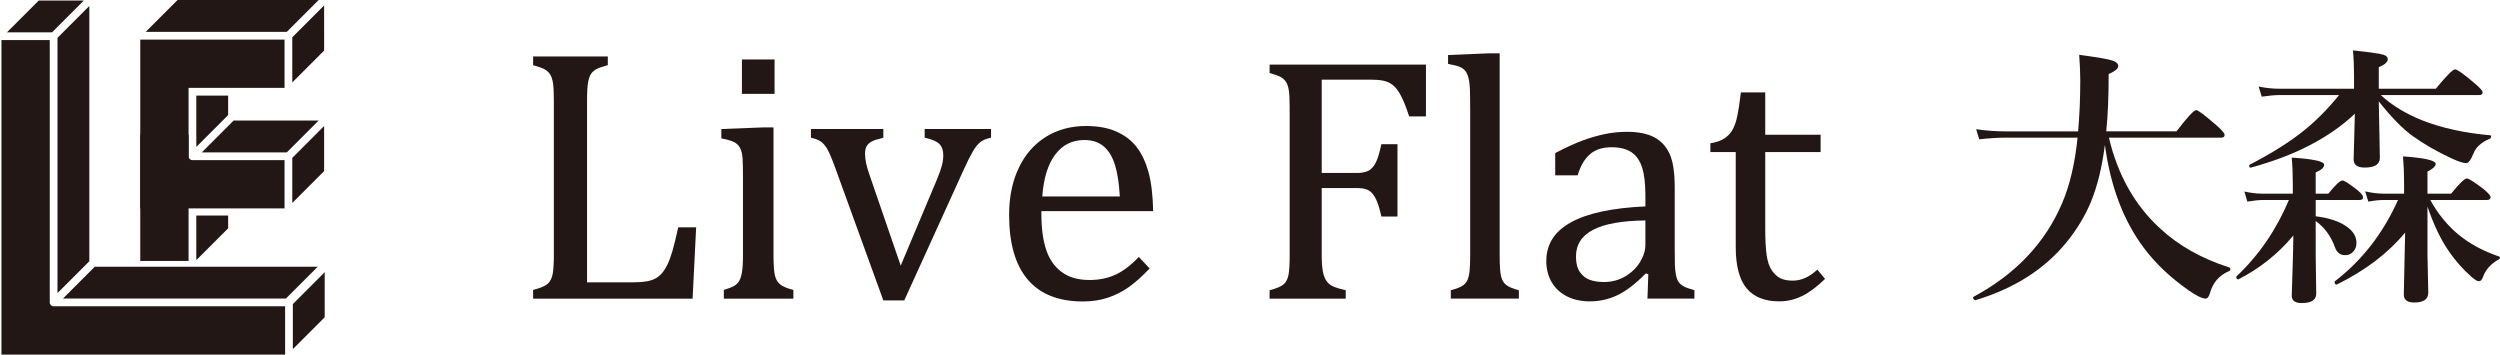
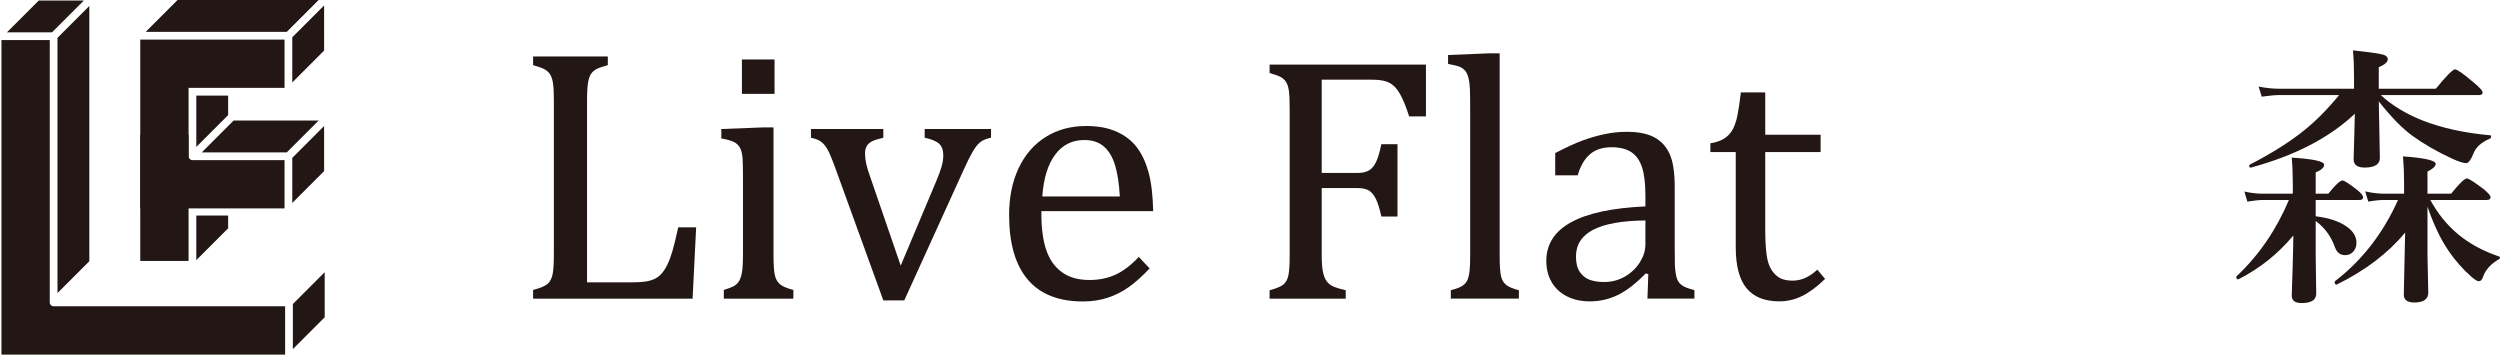
<svg xmlns="http://www.w3.org/2000/svg" width="394.784" height="55.993" version="1.1" viewBox="0 0 394.784 55.993">
  <defs>
    <style>
      .cls-1 {
        fill: #221714;
      }
    </style>
  </defs>
  <g>
    <g id="_レイヤー_1" data-name="レイヤー_1">
      <g>
        <path class="cls-1" d="M92.7,44.58h7.341c.803,0,1.475-.047,2.017-.14.541-.093,1.003-.238,1.387-.434.383-.196.728-.466,1.037-.812.308-.345.602-.799.883-1.359s.546-1.265.799-2.115c.252-.85.565-2.124.938-3.824h2.829l-.56,11.263h-25.187v-1.373c1.158-.299,1.933-.631,2.326-.995.392-.364.649-.883.77-1.555.121-.673.182-1.7.182-3.082V15.92c0-1.289-.047-2.227-.14-2.816-.094-.588-.248-1.046-.462-1.373-.215-.327-.5-.588-.854-.785-.355-.196-.962-.415-1.821-.658v-1.373h11.795v1.373c-.822.224-1.405.425-1.751.602-.346.178-.63.416-.854.714-.224.299-.392.756-.504,1.373s-.168,1.597-.168,2.942v28.661Z" />
        <path class="cls-1" d="M114.301,45.785c.728-.224,1.247-.421,1.555-.588.308-.168.569-.401.784-.7.214-.299.383-.756.504-1.373.121-.616.182-1.578.182-2.886v-12.215c0-1.195-.019-2.157-.056-2.886-.038-.728-.168-1.312-.392-1.751-.224-.439-.565-.766-1.023-.981-.458-.214-1.107-.397-1.947-.546v-1.485l6.528-.252h1.709v20.032c0,1.606.075,2.722.224,3.348.15.626.435,1.102.855,1.429.42.327,1.106.612,2.059.855v1.373h-10.983v-1.373ZM122.314,9.392v5.435h-5.155v-5.435h5.155Z" />
        <path class="cls-1" d="M139.489,20.374v1.373c-.86.206-1.467.402-1.821.588-.355.187-.621.43-.799.728-.178.299-.266.7-.266,1.204,0,.504.06,1.033.182,1.583.122.551.313,1.191.575,1.919l4.875,14.176,5.715-13.588c.374-.896.635-1.634.785-2.213.15-.579.224-1.121.224-1.625,0-.785-.21-1.382-.63-1.793-.42-.41-1.191-.738-2.311-.98v-1.373h10.478v1.373c-.728.15-1.289.378-1.681.687-.392.308-.784.794-1.177,1.457s-.859,1.592-1.401,2.788l-9.442,20.76h-3.306l-7.593-20.928c-.523-1.438-.938-2.423-1.247-2.955-.309-.533-.645-.929-1.009-1.191-.364-.262-.892-.467-1.583-.616v-1.373h11.431Z" />
        <path class="cls-1" d="M181.542,42.395c-1.196,1.252-2.293,2.232-3.292,2.942-.999.71-2.097,1.266-3.292,1.667-1.196.401-2.512.602-3.951.602-3.848,0-6.752-1.153-8.713-3.46s-2.942-5.711-2.942-10.212c0-2.783.5-5.239,1.499-7.368.999-2.129,2.424-3.773,4.273-4.931,1.849-1.158,3.978-1.737,6.388-1.737,1.887,0,3.492.299,4.819.897,1.326.598,2.386,1.414,3.18,2.451.794,1.037,1.41,2.344,1.849,3.922s.687,3.637.743,6.177h-17.651v.504c0,2.204.248,4.058.742,5.561.495,1.504,1.307,2.681,2.438,3.53,1.13.85,2.601,1.275,4.413,1.275,1.531,0,2.909-.284,4.133-.854,1.223-.57,2.442-1.499,3.656-2.788l1.709,1.821ZM176.835,31.02c-.112-2.017-.364-3.665-.756-4.945-.392-1.279-.981-2.26-1.765-2.942-.785-.681-1.812-1.023-3.082-1.023-1.924,0-3.46.771-4.609,2.312-1.149,1.541-1.826,3.74-2.031,6.598h12.243Z" />
        <g>
          <path class="cls-1" d="M225.177,10.204v8.175h-2.653c-.397-1.227-.781-2.219-1.151-2.978-.37-.758-.758-1.335-1.164-1.732-.406-.397-.879-.677-1.421-.839-.542-.162-1.255-.244-2.139-.244h-7.932v14.728h5.577c.794,0,1.417-.131,1.868-.392s.826-.7,1.123-1.313c.298-.613.582-1.561.853-2.842h2.545v11.424h-2.545c-.271-1.227-.56-2.152-.866-2.775-.307-.622-.673-1.064-1.096-1.327-.425-.261-1.052-.392-1.882-.392h-5.577v10.612c0,1.083.063,1.95.19,2.599.126.65.334,1.164.623,1.543.288.379.676.664,1.163.853.488.19,1.092.366,1.815.528v1.327h-12.02v-1.327c1.118-.288,1.868-.609,2.247-.961.379-.351.627-.853.745-1.502s.176-1.642.176-2.978v-23.418c0-1.246-.045-2.153-.135-2.721-.091-.569-.24-1.011-.447-1.327s-.483-.569-.825-.759c-.343-.189-.93-.401-1.76-.636v-1.326h24.69Z" />
          <path class="cls-1" d="M236.818,40.39c0,1.552.072,2.631.217,3.235.145.605.42,1.065.826,1.381.406.316,1.069.591,1.989.825v1.327h-10.748v-1.327c.903-.234,1.53-.478,1.882-.73.351-.253.604-.555.758-.907.153-.352.261-.83.325-1.435s.095-1.395.095-2.369v-22.66c0-1.733-.014-2.941-.041-3.628-.027-.686-.099-1.267-.217-1.746-.117-.478-.28-.853-.487-1.123-.208-.271-.487-.487-.839-.65s-.989-.325-1.909-.487v-1.408l6.525-.271h1.624v31.973Z" />
          <path class="cls-1" d="M260.291,43.286l-.406-.108c-1.571,1.607-3.045,2.744-4.426,3.412-1.381.667-2.847,1.001-4.4,1.001-1.372,0-2.582-.266-3.628-.799-1.047-.532-1.85-1.281-2.41-2.247-.56-.965-.839-2.079-.839-3.344,0-2.635,1.303-4.67,3.912-6.104,2.608-1.435,6.52-2.27,11.736-2.505v-1.76c0-1.876-.181-3.357-.541-4.44-.361-1.083-.93-1.877-1.706-2.383-.776-.505-1.814-.758-3.114-.758-1.407,0-2.541.37-3.398,1.11s-1.502,1.85-1.935,3.329h-3.547v-3.519c1.733-.902,3.176-1.566,4.332-1.989,1.154-.424,2.31-.758,3.465-1.002,1.154-.244,2.328-.366,3.519-.366,1.787,0,3.221.284,4.305.853,1.083.569,1.895,1.44,2.437,2.612.541,1.173.812,2.942.812,5.306v9.421c0,1.336.009,2.278.027,2.829.018.551.072,1.061.162,1.53.091.47.226.844.406,1.123.18.28.446.519.799.718.352.198.924.406,1.719.622v1.327h-7.418l.136-3.872ZM259.83,34.813c-3.664.037-6.407.524-8.23,1.462s-2.734,2.355-2.734,4.25c0,1.028.207,1.84.622,2.436.416.596.939,1.007,1.571,1.233.631.226,1.381.338,2.247.338,1.228,0,2.342-.298,3.344-.894s1.782-1.353,2.342-2.274c.56-.92.839-1.831.839-2.734v-3.817Z" />
          <path class="cls-1" d="M270.091,22.63c.902-.144,1.633-.396,2.193-.758.56-.361.997-.826,1.313-1.394.316-.569.564-1.282.745-2.139.18-.857.37-2.107.568-3.749h3.845v6.687h8.745v2.734h-8.745v12.048c0,1.75.072,3.145.217,4.182.144,1.038.415,1.85.812,2.437.396.587.848,1.006,1.354,1.259.505.252,1.155.379,1.95.379.722,0,1.398-.149,2.03-.447.632-.297,1.254-.726,1.868-1.286l1.218,1.462c-1.282,1.245-2.495,2.148-3.641,2.707-1.147.559-2.333.839-3.56.839-2.329,0-4.061-.69-5.199-2.071-1.137-1.38-1.706-3.542-1.706-6.483v-15.026h-4.006v-1.381Z" />
        </g>
        <g>
          <polygon class="cls-1" points="13.243 .081 6.122 .081 1.092 5.109 8.214 5.109 13.243 .081" />
          <path class="cls-1" d="M7.856,6.331H.229v49.662h44.795v-7.627H8.461c-.334,0-.604-.271-.604-.604l-0-41.431Z" />
          <polygon class="cls-1" points="14.106 .944 9.078 5.973 9.078 46.28 14.106 41.252 14.106 .944" />
-           <polygon class="cls-1" points="14.969 42.116 50.176 42.116 45.147 47.143 9.941 47.143 14.969 42.116" />
          <polygon class="cls-1" points="51.274 42.98 46.246 48.009 46.246 55.129 51.274 50.1 51.274 42.98" />
          <path class="cls-1" d="M44.933,13.879v-7.629h-22.784v26.663h22.784v-7.628h-14.55c-.334,0-.604-.271-.604-.604v-10.802h15.155Z" />
          <polygon class="cls-1" points="51.182 19.9 46.155 24.929 46.155 32.049 51.182 27.02 51.182 19.9" />
          <polygon class="cls-1" points="50.319 19.035 36.891 19.035 31.863 24.063 45.291 24.063 50.319 19.035" />
          <polygon class="cls-1" points="36.028 15.1 31 15.1 31 23.2 36.028 18.171 36.028 15.1" />
          <polygon class="cls-1" points="36.028 34.036 31 34.036 31 41.082 36.028 36.053 36.028 34.036" />
          <polygon class="cls-1" points="51.182 .865 46.154 5.893 46.154 13.015 51.183 7.987 51.182 .865" />
          <polygon class="cls-1" points="50.319 0 28.042 0 23.013 5.029 45.291 5.029 50.319 0" />
          <rect id="CAD長方形ツール" class="cls-1" x="22.149" y="21.273" width="7.629" height="19.932" />
        </g>
        <g>
-           <path class="cls-1" d="M332.393,22.87c-.453,3.569-1.204,6.607-2.252,9.114-.935,2.224-2.231,4.349-3.888,6.374-3.47,4.207-8.243,7.224-14.319,9.051-.071.014-.149-.025-.234-.117-.085-.092-.128-.188-.128-.287,0-.057.021-.099.064-.127,6.657-3.583,11.324-8.512,14.001-14.787,1.204-2.804,2.018-6.253,2.443-10.347h-11.579c-1.076,0-2.394.085-3.952.255l-.489-1.593c1.629.227,3.137.34,4.525.34h11.579c.226-2.563.34-5.248.34-8.052,0-1.119-.057-2.464-.17-4.037,2.762.368,4.497.666,5.205.892.637.199.956.496.956.892,0,.397-.503.815-1.508,1.253,0,3.64-.128,6.657-.383,9.051h11.09c1.714-2.238,2.755-3.357,3.123-3.357.283,0,1.331.786,3.144,2.358.892.779,1.338,1.296,1.338,1.551,0,.298-.184.446-.552.446h-17.719c1.402,5.92,4.107,10.708,8.116,14.362,2.903,2.691,6.544,4.738,10.92,6.14.099.029.149.106.149.234,0,.17-.064.276-.191.319-1.572.666-2.585,1.827-3.038,3.484-.17.58-.39.871-.658.871-.567,0-1.466-.432-2.698-1.296-2.861-1.997-5.212-4.221-7.053-6.671-3.244-4.306-5.304-9.744-6.183-16.316Z" />
          <path class="cls-1" d="M362.151,37.189c-2.408,2.89-5.29,5.191-8.647,6.905-.014.014-.036.021-.064.021-.199,0-.298-.127-.298-.382,0-.042.014-.078.043-.106,3.512-3.3,6.267-7.315,8.264-12.046h-4.036c-.68,0-1.523.085-2.528.255l-.467-1.593c1.006.227,1.947.34,2.826.34h4.823v-1.402c0-1.544-.057-2.975-.17-4.292,3.413.213,5.12.588,5.12,1.126,0,.439-.446.843-1.338,1.211v3.357h1.997c1.119-1.388,1.862-2.082,2.231-2.082.283,0,1.048.489,2.295,1.466.637.51.956.906.956,1.19,0,.284-.185.425-.553.425h-6.926v2.571c2.096.255,3.732.8,4.908,1.636,1.02.722,1.53,1.572,1.53,2.55,0,.609-.191,1.098-.574,1.466-.326.326-.729.488-1.211.488-.779,0-1.317-.417-1.615-1.253-.623-1.742-1.636-3.123-3.038-4.143v5.396l.085,6.076c0,.991-.765,1.487-2.295,1.487-1.048,0-1.572-.39-1.572-1.169,0-.213.042-1.586.128-4.122.071-2.209.113-4.001.127-5.375ZM375.642,16.008c.014,1.261.05,3.08.106,5.46.042,1.686.064,2.84.064,3.463,0,1.02-.801,1.53-2.401,1.53-1.162,0-1.742-.432-1.742-1.296,0-.184.028-1.197.085-3.038.057-1.7.092-3.088.106-4.164-3.994,3.782-9.462,6.615-16.402,8.498-.184.043-.276-.056-.276-.297,0-.071.021-.12.064-.149,3.555-1.841,6.437-3.661,8.647-5.46,1.883-1.515,3.71-3.364,5.481-5.545h-9.306c-.765,0-1.735.085-2.911.255l-.489-1.593c1.161.227,2.238.34,3.229.34h11.834v-2.018c0-1.487-.057-2.833-.17-4.037,2.564.269,4.164.496,4.802.68.467.156.701.39.701.701,0,.453-.475.878-1.424,1.275v3.399h9.008c1.671-2.04,2.684-3.059,3.038-3.059.34,0,1.331.701,2.974,2.103.92.765,1.381,1.275,1.381,1.53,0,.283-.184.425-.552.425h-15.531c1.742,1.615,3.923,2.946,6.544,3.994,3.116,1.218,6.692,2.004,10.729,2.358.099,0,.149.064.149.191,0,.17-.064.284-.191.34-1.346.567-2.21,1.346-2.592,2.337-.411,1.02-.793,1.53-1.147,1.53-.453,0-1.19-.234-2.209-.701-2.366-1.09-4.462-2.294-6.289-3.612-1.572-1.133-3.343-2.946-5.312-5.439ZM383.333,32.622v7.755l.127,5.821c0,1.048-.737,1.572-2.209,1.572-1.105,0-1.657-.418-1.657-1.254,0-.439.028-1.806.085-4.1.056-2.635.099-4.533.127-5.694-2.677,3.244-6.267,5.977-10.771,8.201-.014.014-.029.021-.043.021-.212,0-.319-.135-.319-.403,0-.057.014-.099.042-.128,4.292-3.3,7.613-7.577,9.964-12.832h-2.273c-.666,0-1.473.085-2.422.255l-.489-1.615c1.048.241,2.018.361,2.911.361h3.23v-1.785c0-1.416-.057-2.783-.17-4.1,3.442.241,5.163.637,5.163,1.19,0,.368-.432.772-1.296,1.211v3.484h3.739c1.289-1.6,2.117-2.401,2.486-2.401.269,0,1.14.552,2.613,1.657.75.623,1.126,1.055,1.126,1.296,0,.297-.191.446-.574.446h-8.945c1.176,2.153,2.649,3.966,4.419,5.439,1.784,1.473,3.93,2.634,6.437,3.484.099.029.149.092.149.191,0,.113-.05.191-.149.234-1.275.722-2.117,1.65-2.528,2.783-.142.467-.368.701-.68.701-.213,0-.581-.219-1.105-.658-1.402-1.232-2.628-2.62-3.675-4.164-1.261-1.855-2.366-4.178-3.314-6.969Z" />
        </g>
      </g>
    </g>
  </g>
</svg>